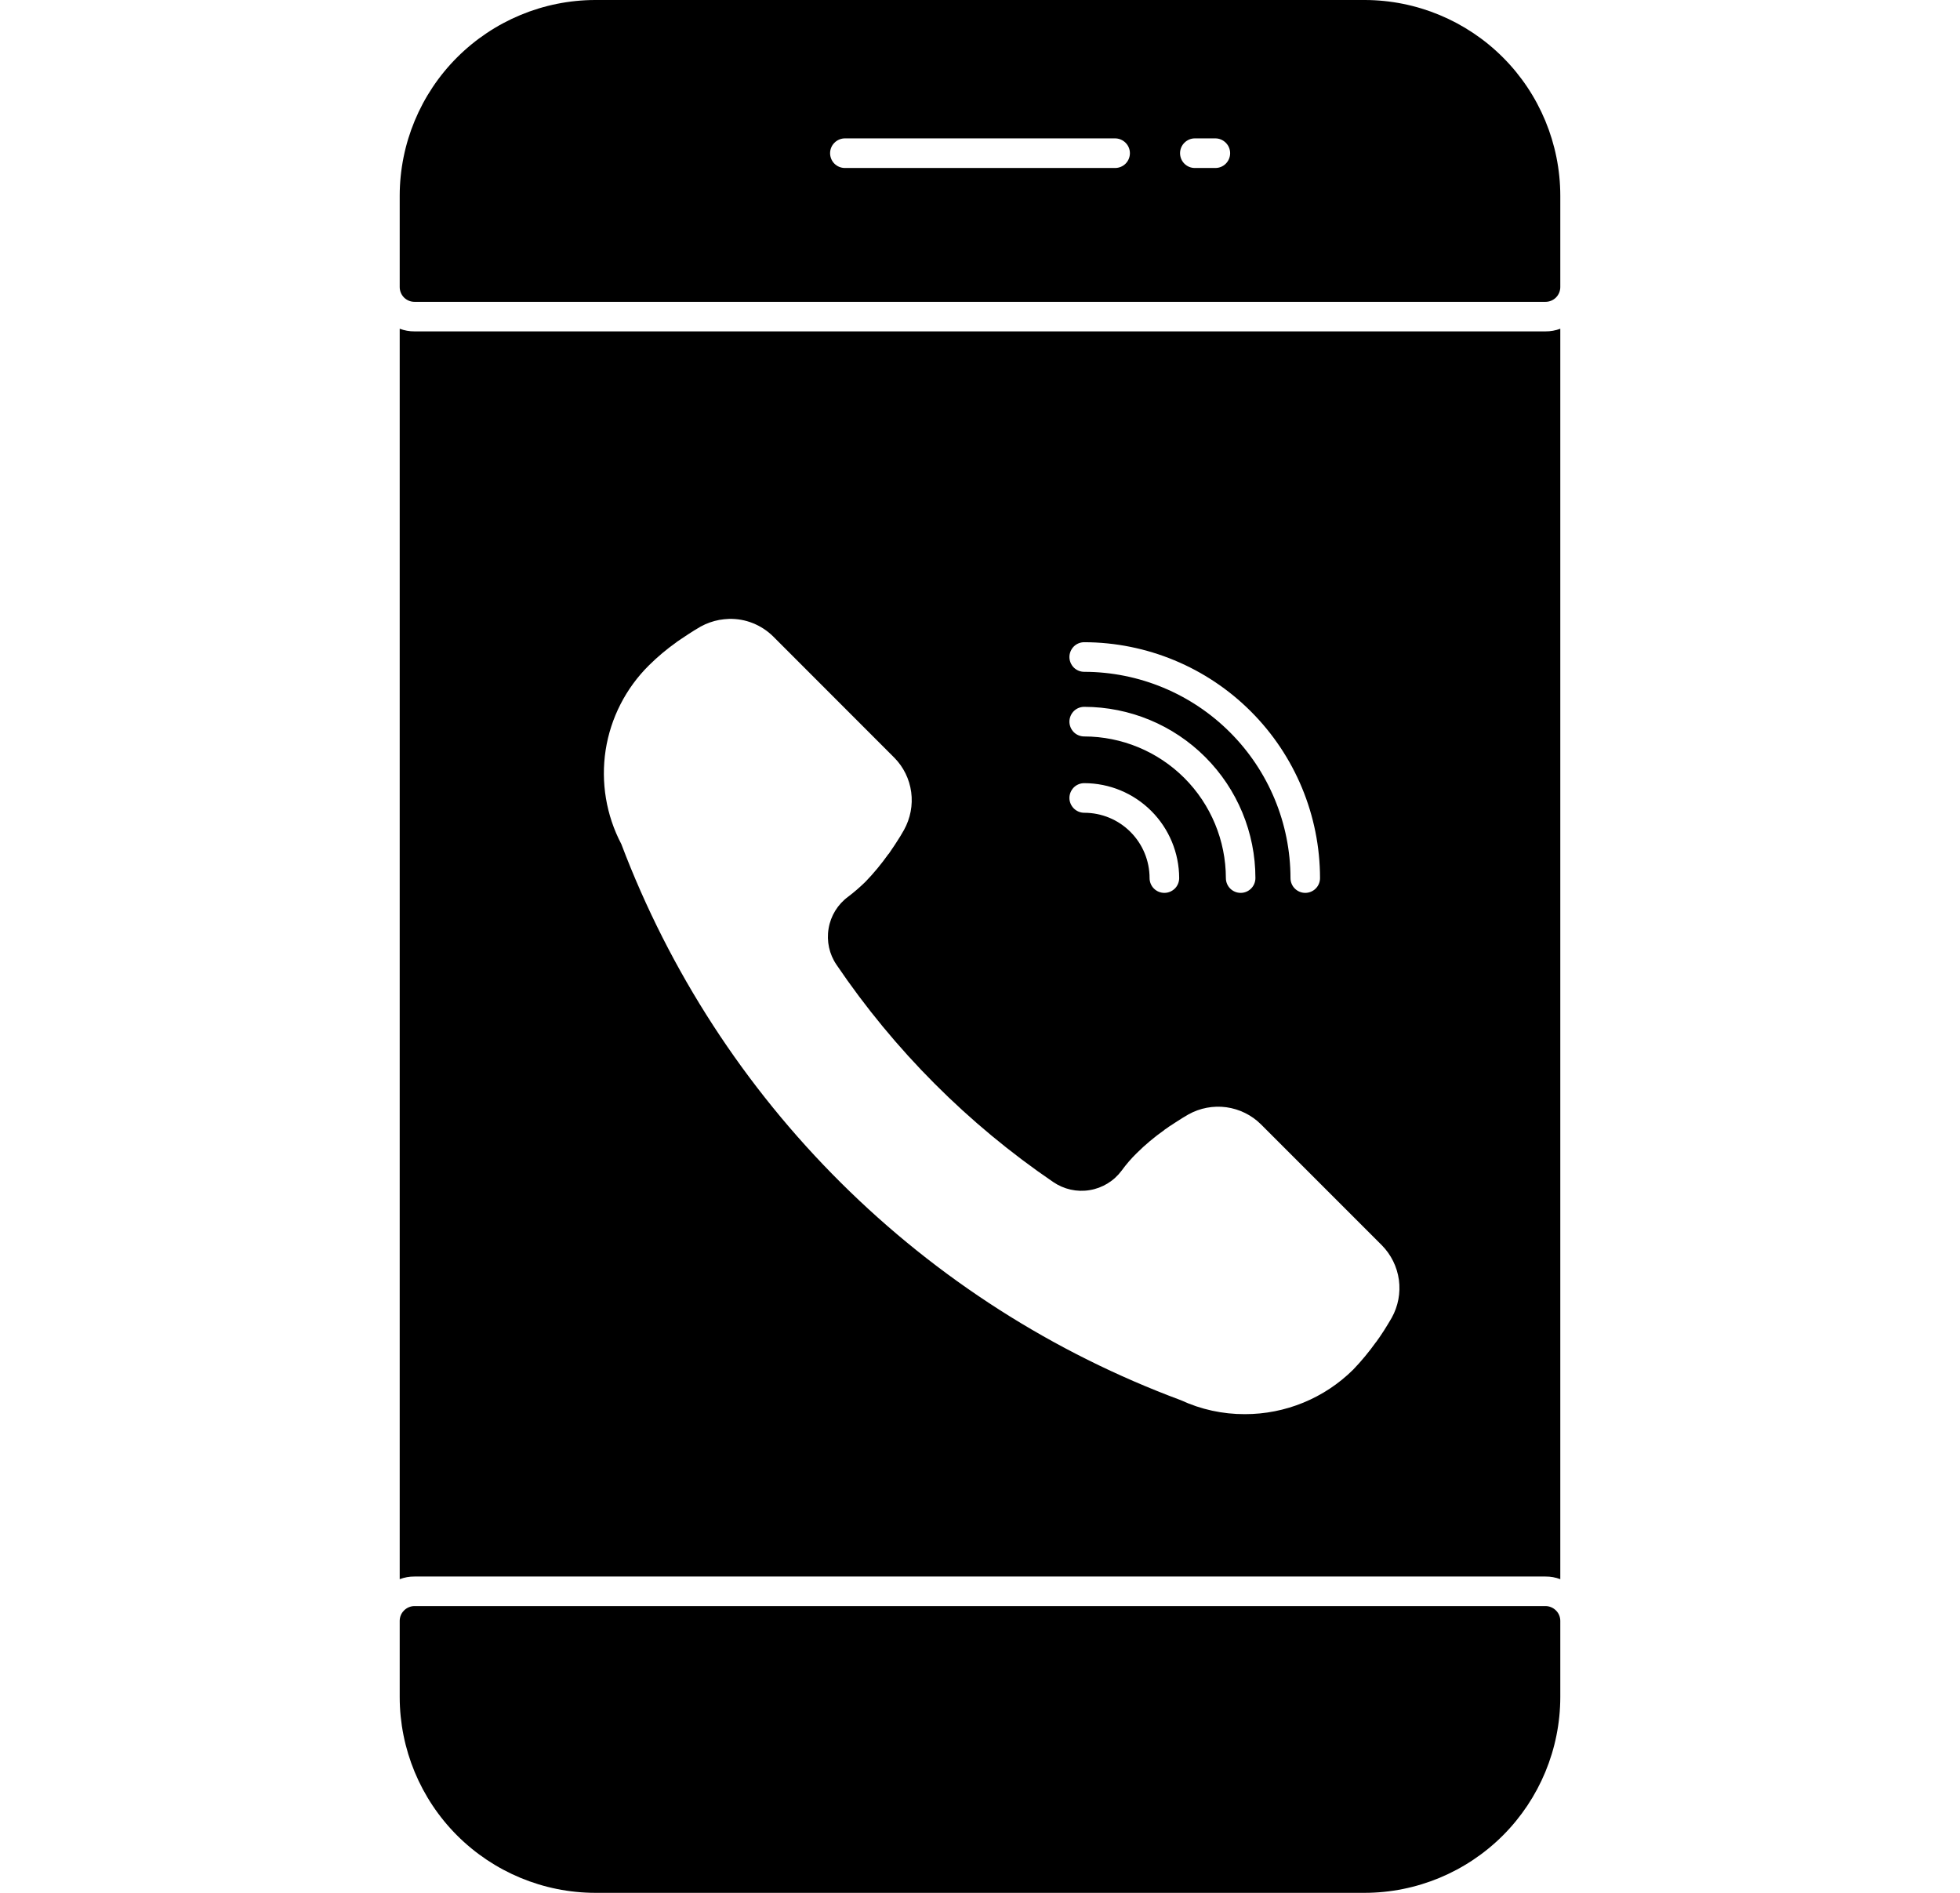
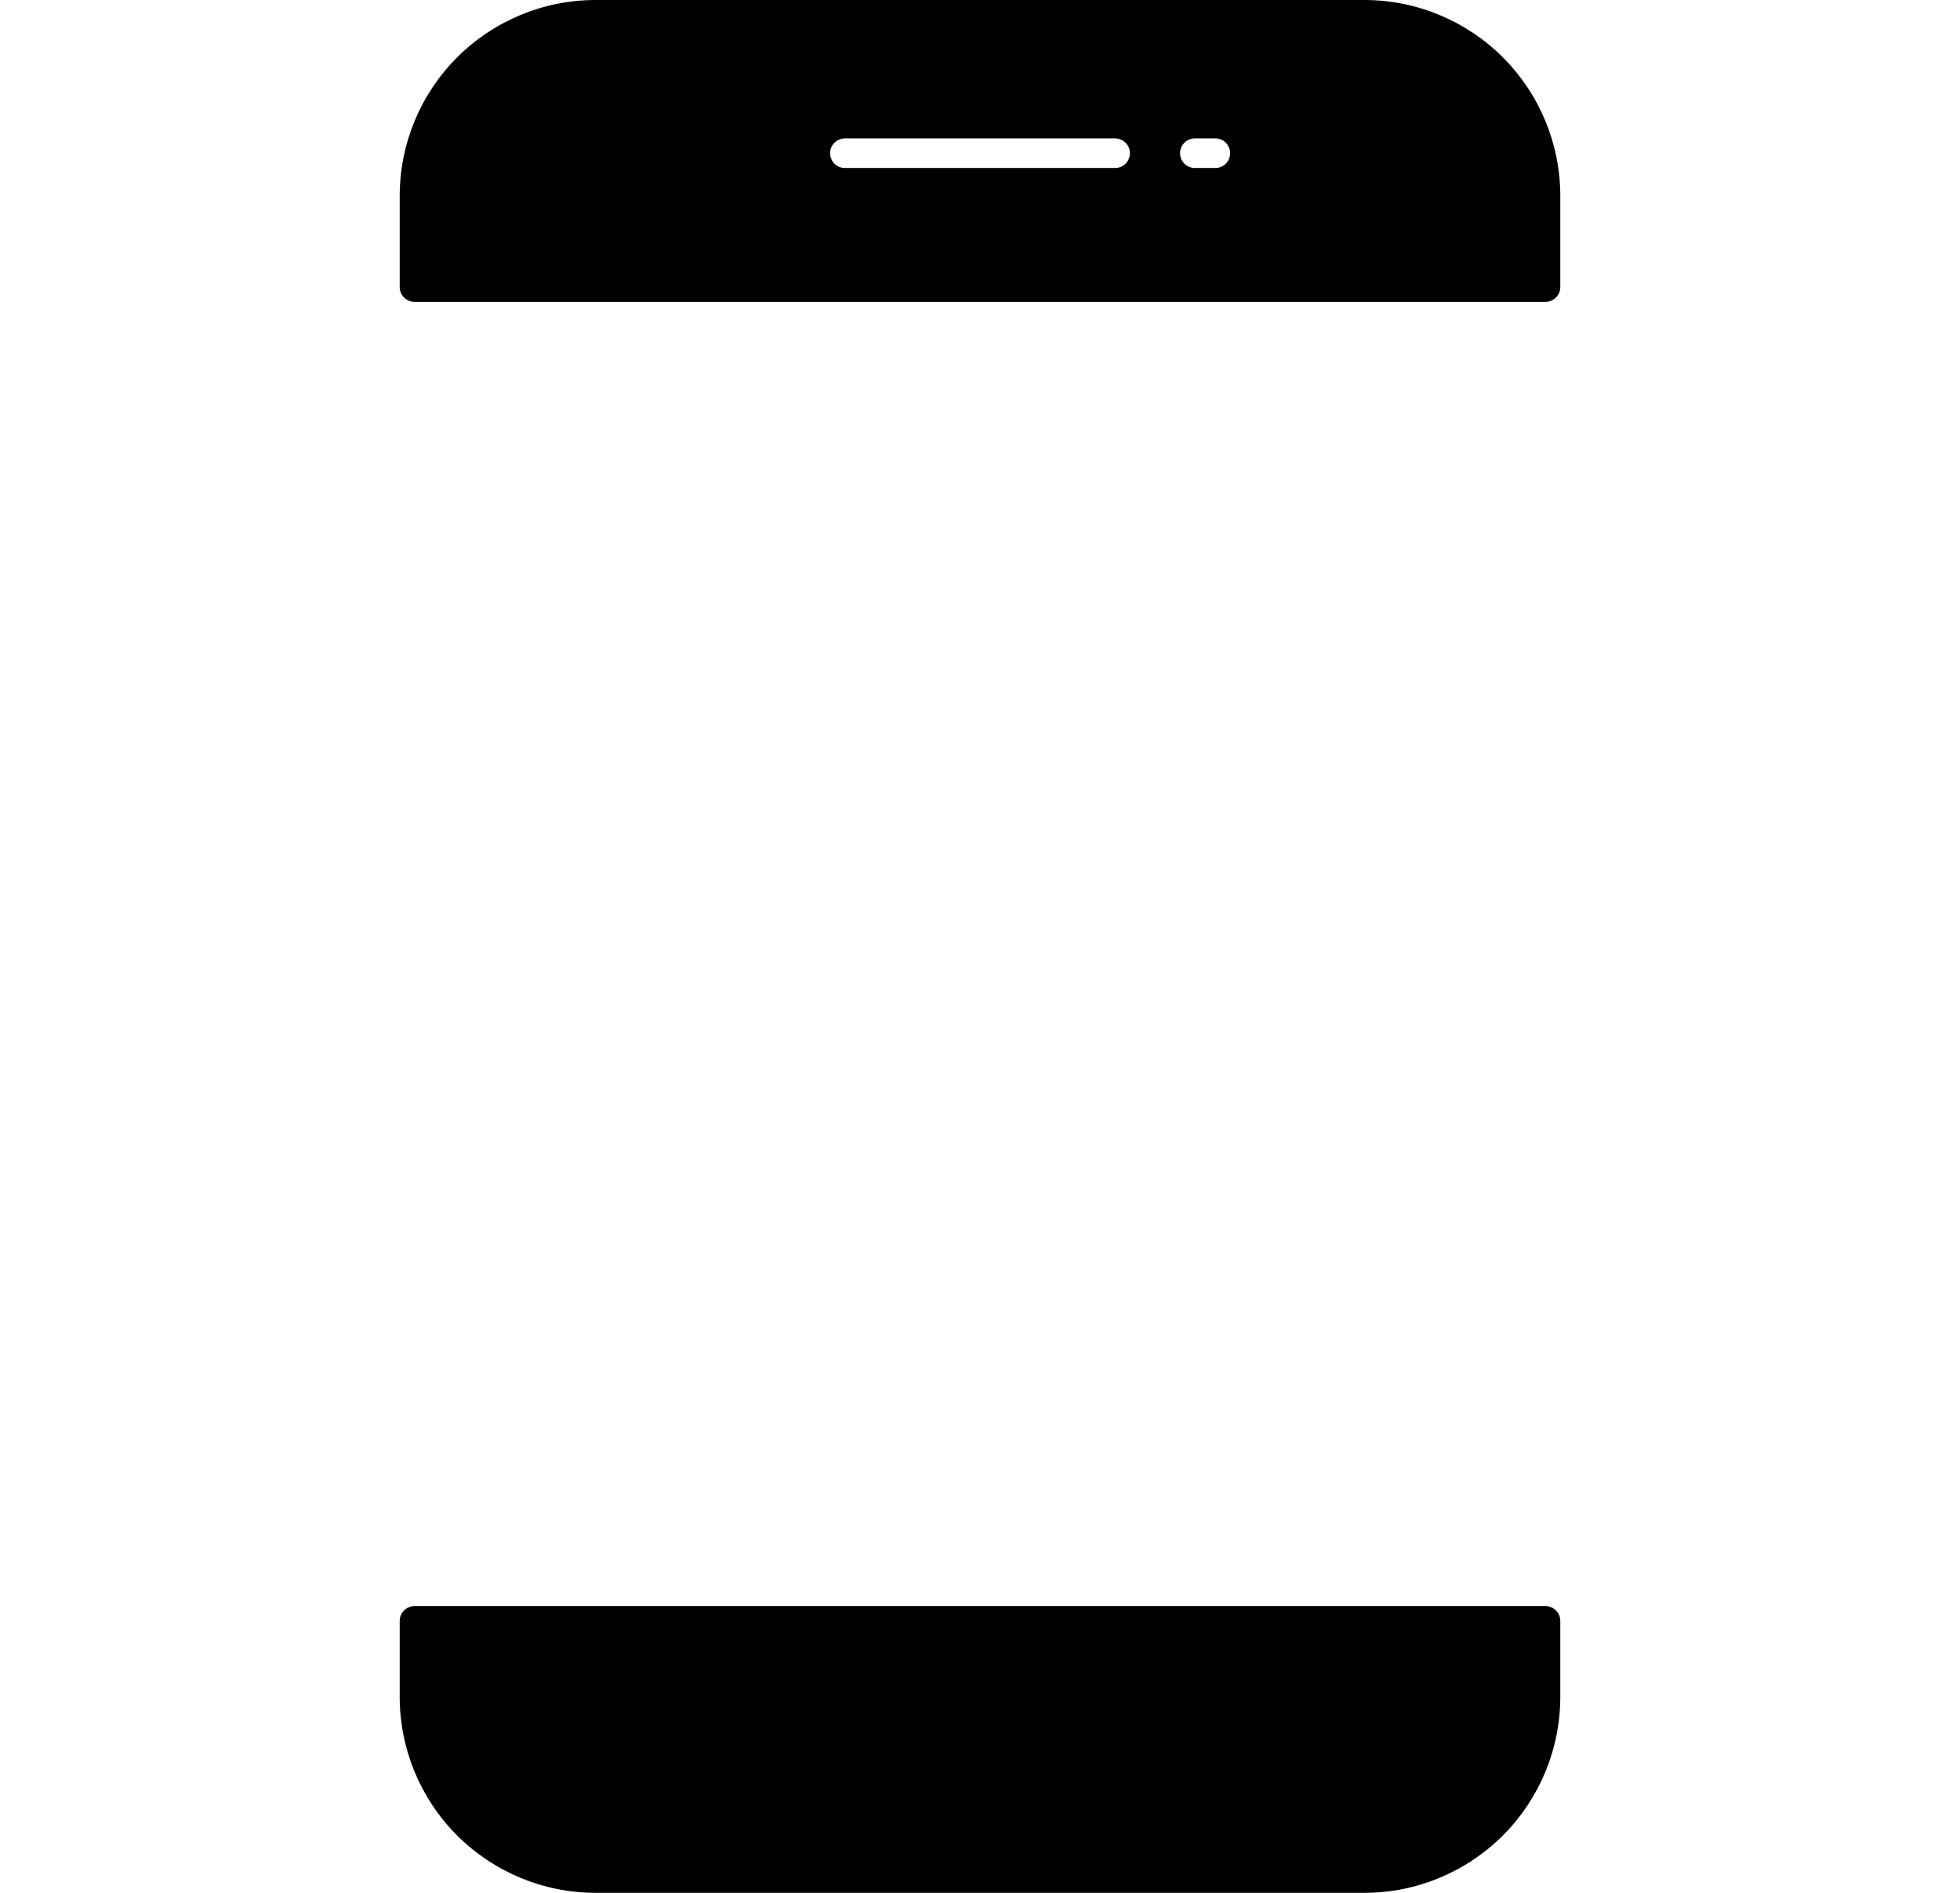
<svg xmlns="http://www.w3.org/2000/svg" width="29" height="28" viewBox="0 0 29 28" fill="none">
  <path d="M20.192 0H8.808C8.041 0.001 7.306 0.307 6.763 0.849C6.221 1.391 5.915 2.127 5.914 2.894V4.246C5.914 4.304 5.937 4.36 5.978 4.401C6.019 4.442 6.075 4.465 6.133 4.465H22.867C22.925 4.465 22.981 4.442 23.022 4.401C23.063 4.36 23.086 4.304 23.086 4.246V2.894C23.085 2.127 22.779 1.391 22.237 0.849C21.695 0.307 20.959 0.001 20.192 0ZM16.499 2.485H12.501C12.443 2.485 12.387 2.462 12.346 2.421C12.305 2.38 12.282 2.324 12.282 2.266C12.282 2.208 12.305 2.153 12.346 2.112C12.387 2.071 12.443 2.047 12.501 2.047H16.499C16.557 2.047 16.613 2.071 16.654 2.112C16.695 2.153 16.718 2.208 16.718 2.266C16.718 2.324 16.695 2.38 16.654 2.421C16.613 2.462 16.557 2.485 16.499 2.485ZM17.983 2.485H17.678C17.62 2.485 17.565 2.462 17.524 2.421C17.483 2.38 17.46 2.324 17.46 2.266C17.46 2.208 17.483 2.153 17.524 2.112C17.565 2.071 17.62 2.047 17.678 2.047H17.983C18.041 2.047 18.096 2.071 18.137 2.112C18.178 2.153 18.201 2.208 18.201 2.266C18.201 2.324 18.178 2.38 18.137 2.421C18.096 2.462 18.041 2.485 17.983 2.485ZM22.867 23.758H6.133C6.075 23.758 6.019 23.782 5.978 23.823C5.937 23.863 5.914 23.919 5.914 23.977V25.104C5.915 25.872 6.22 26.607 6.762 27.15C7.305 27.693 8.041 27.999 8.808 28H20.192C20.959 27.999 21.695 27.693 22.238 27.15C22.78 26.607 23.085 25.872 23.086 25.104V23.977C23.086 23.919 23.063 23.863 23.022 23.823C22.981 23.782 22.925 23.758 22.867 23.758ZM13.8 26.307V25.384C13.8 25.363 13.808 25.344 13.822 25.33C13.837 25.315 13.856 25.307 13.877 25.307H15.123C15.144 25.307 15.163 25.315 15.178 25.33C15.192 25.344 15.2 25.363 15.2 25.384V26.307C15.2 26.317 15.198 26.327 15.194 26.336C15.19 26.345 15.184 26.353 15.177 26.36C15.17 26.367 15.162 26.373 15.152 26.376C15.143 26.38 15.133 26.381 15.123 26.381H13.877C13.867 26.381 13.857 26.38 13.848 26.376C13.838 26.373 13.83 26.367 13.823 26.36C13.816 26.353 13.81 26.345 13.806 26.336C13.802 26.327 13.8 26.317 13.8 26.307Z" fill="#64748B" style="fill:#64748B;fill:color(display-p3 0.392 0.455 0.545);fill-opacity:1;" />
  <path d="M15.419 25.384V26.307C15.419 26.346 15.411 26.384 15.396 26.419C15.381 26.455 15.36 26.488 15.332 26.515C15.305 26.542 15.272 26.564 15.236 26.578C15.2 26.593 15.162 26.6 15.123 26.6H13.877C13.838 26.6 13.8 26.593 13.764 26.578C13.728 26.564 13.695 26.542 13.668 26.515C13.641 26.488 13.619 26.455 13.604 26.419C13.589 26.384 13.581 26.346 13.581 26.307V25.384C13.581 25.305 13.613 25.23 13.668 25.175C13.723 25.12 13.798 25.088 13.877 25.088H15.123C15.202 25.088 15.277 25.12 15.332 25.175C15.388 25.23 15.419 25.305 15.419 25.384Z" stroke="#64748B" style="stroke:#64748B;stroke:color(display-p3 0.392 0.455 0.545);stroke-opacity:1;" stroke-width="2" stroke-linecap="round" stroke-linejoin="round" />
-   <path d="M22.867 4.902H6.133C6.058 4.903 5.984 4.889 5.914 4.863V23.36C5.984 23.334 6.058 23.32 6.133 23.321H22.867C22.942 23.32 23.016 23.334 23.086 23.36V4.863C23.016 4.889 22.942 4.903 22.867 4.902ZM16.042 9.5C16.967 9.502 17.854 9.87 18.508 10.524C19.162 11.178 19.53 12.064 19.531 12.989C19.531 13.047 19.508 13.103 19.467 13.144C19.426 13.185 19.37 13.208 19.312 13.208C19.255 13.208 19.199 13.185 19.158 13.144C19.117 13.103 19.094 13.047 19.094 12.989C19.093 12.18 18.771 11.405 18.199 10.833C17.627 10.261 16.851 9.939 16.042 9.938C15.984 9.938 15.928 9.915 15.887 9.874C15.847 9.833 15.823 9.777 15.823 9.719C15.823 9.661 15.847 9.605 15.887 9.564C15.928 9.523 15.984 9.5 16.042 9.5ZM16.042 10.456C16.714 10.457 17.358 10.724 17.833 11.199C18.308 11.674 18.575 12.318 18.575 12.989C18.575 13.047 18.552 13.103 18.511 13.144C18.47 13.185 18.415 13.208 18.357 13.208C18.299 13.208 18.243 13.185 18.202 13.144C18.161 13.103 18.138 13.047 18.138 12.989C18.137 12.434 17.916 11.901 17.523 11.508C17.13 11.116 16.598 10.895 16.042 10.894C15.984 10.894 15.928 10.871 15.887 10.83C15.847 10.789 15.823 10.733 15.823 10.675C15.823 10.617 15.847 10.561 15.887 10.52C15.928 10.479 15.984 10.456 16.042 10.456ZM16.042 11.585C16.415 11.585 16.771 11.733 17.035 11.997C17.298 12.26 17.446 12.617 17.447 12.989C17.447 13.047 17.424 13.103 17.383 13.144C17.341 13.185 17.286 13.208 17.228 13.208C17.17 13.208 17.114 13.185 17.073 13.144C17.032 13.103 17.009 13.047 17.009 12.989C17.009 12.733 16.907 12.487 16.726 12.306C16.544 12.124 16.299 12.023 16.042 12.023C15.984 12.023 15.928 11.999 15.887 11.958C15.847 11.917 15.823 11.862 15.823 11.804C15.823 11.746 15.847 11.69 15.887 11.649C15.928 11.608 15.984 11.585 16.042 11.585ZM20.592 19.493C20.557 19.554 20.518 19.617 20.478 19.681L20.413 19.779C20.395 19.801 20.382 19.825 20.365 19.847C20.365 19.849 20.363 19.849 20.36 19.852C20.257 19.996 20.144 20.133 20.021 20.261C19.595 20.683 19.018 20.92 18.418 20.919C18.092 20.92 17.769 20.85 17.473 20.713C15.585 20.012 13.87 18.916 12.442 17.496C11.014 16.077 9.906 14.369 9.193 12.486C8.969 12.06 8.888 11.572 8.961 11.096C9.035 10.62 9.26 10.18 9.602 9.842C9.728 9.717 9.864 9.603 10.009 9.5L10.013 9.496C10.035 9.481 10.057 9.465 10.081 9.45L10.18 9.384C10.243 9.343 10.307 9.303 10.368 9.268C10.454 9.221 10.547 9.188 10.643 9.17C10.69 9.162 10.738 9.157 10.786 9.155C10.907 9.152 11.027 9.173 11.139 9.218C11.252 9.263 11.354 9.33 11.44 9.415L13.231 11.207C13.368 11.345 13.456 11.524 13.482 11.717C13.508 11.91 13.47 12.106 13.376 12.276C13.341 12.34 13.301 12.403 13.26 12.466C13.24 12.499 13.216 12.532 13.194 12.565C13.179 12.587 13.163 12.609 13.148 12.633C13.146 12.633 13.146 12.633 13.144 12.635C13.041 12.78 12.928 12.917 12.805 13.044C12.724 13.123 12.639 13.197 12.549 13.265C12.395 13.378 12.291 13.547 12.26 13.735C12.228 13.923 12.27 14.116 12.378 14.273C13.234 15.536 14.322 16.626 15.583 17.485C15.741 17.593 15.934 17.637 16.123 17.605C16.312 17.574 16.482 17.47 16.596 17.316C16.663 17.224 16.737 17.138 16.819 17.058C16.945 16.933 17.081 16.819 17.226 16.717L17.23 16.712C17.252 16.697 17.274 16.684 17.296 16.666C17.331 16.645 17.361 16.623 17.396 16.601C17.46 16.559 17.523 16.52 17.584 16.485C17.755 16.39 17.951 16.353 18.145 16.379C18.338 16.406 18.518 16.494 18.656 16.631L20.446 18.421C20.583 18.56 20.671 18.739 20.698 18.932C20.724 19.126 20.687 19.322 20.592 19.493Z" fill="#64748B" style="fill:#64748B;fill:color(display-p3 0.392 0.455 0.545);fill-opacity:1;" />
-   <path d="M15.419 25.384V26.307C15.419 26.346 15.411 26.384 15.396 26.419C15.381 26.455 15.36 26.488 15.332 26.515C15.305 26.542 15.272 26.564 15.236 26.578C15.2 26.593 15.162 26.6 15.123 26.6H13.877C13.838 26.6 13.8 26.593 13.764 26.578C13.728 26.564 13.695 26.542 13.668 26.515C13.641 26.488 13.619 26.455 13.604 26.419C13.589 26.384 13.581 26.346 13.581 26.307V25.384C13.581 25.305 13.613 25.23 13.668 25.175C13.723 25.12 13.798 25.088 13.877 25.088H15.123C15.202 25.088 15.277 25.12 15.332 25.175C15.388 25.23 15.419 25.305 15.419 25.384Z" stroke="#64748B" style="stroke:#64748B;stroke:color(display-p3 0.392 0.455 0.545);stroke-opacity:1;" stroke-width="2" stroke-miterlimit="10" />
</svg>